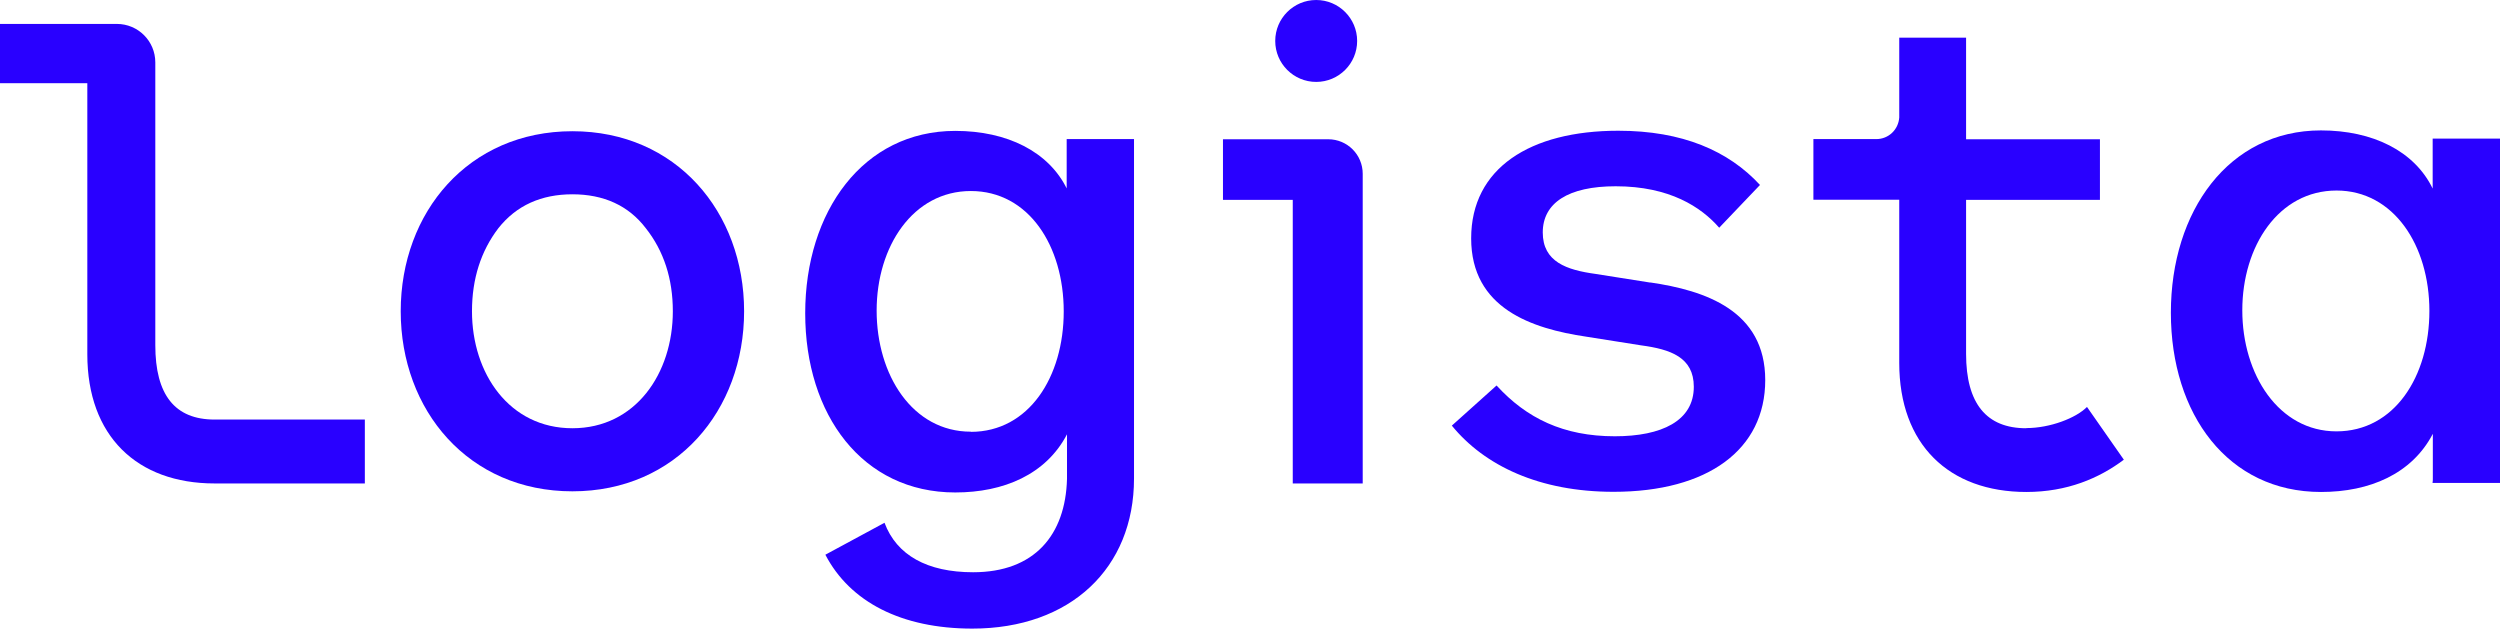
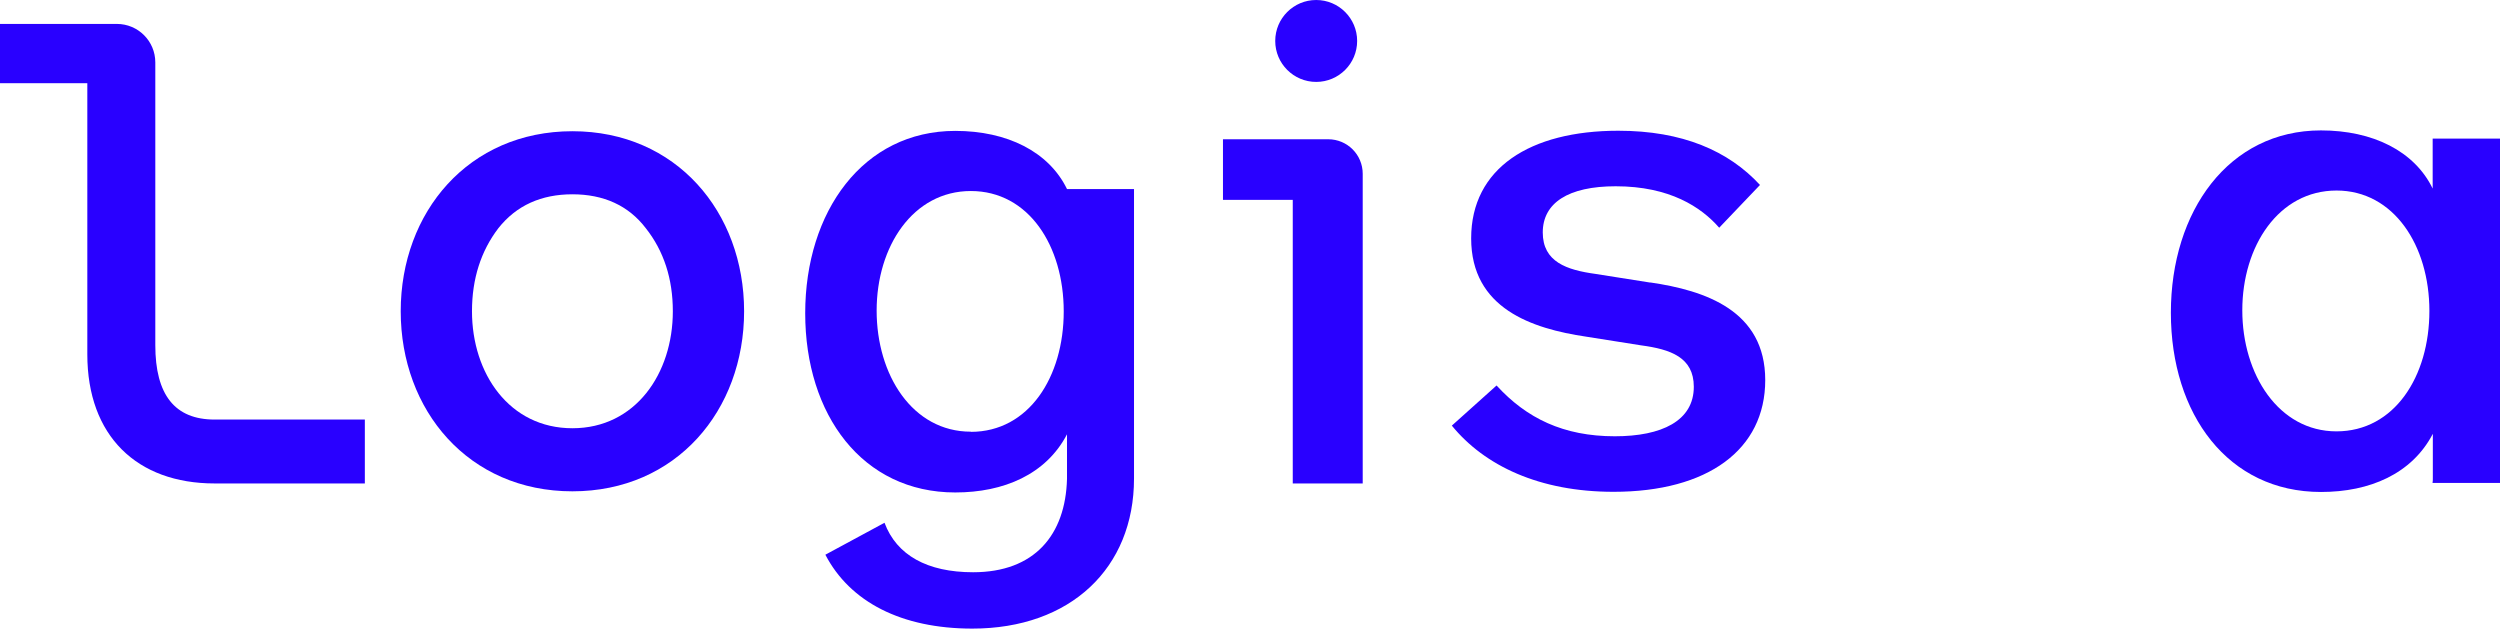
<svg xmlns="http://www.w3.org/2000/svg" id="uuid-e4c96c7f-68fc-49f5-bb6b-9196034f4107" viewBox="0 0 152.6 38.37">
  <g id="uuid-77bf0ad5-5fd5-4fb3-86d7-34f4a9ae111f">
    <path d="M34.94,26.14c-3.85,0-6.13-3.34-6.13-7.14,0-1.99.55-3.68,1.61-5.07,1.1-1.39,2.62-2.07,4.52-2.07s3.42.68,4.48,2.07c1.1,1.39,1.65,3.09,1.65,5.07,0,3.8-2.28,7.14-6.13,7.14M34.94,8.01c-6.34,0-10.48,4.94-10.48,10.99s4.14,10.99,10.48,10.99,10.48-4.94,10.48-10.99-4.14-10.99-10.48-10.99" style="fill:#2900ff;" />
    <path d="M81.07,8.5h-6.42v3.7h4.26v17.31h4.27V10.61c0-1.17-.94-2.11-2.11-2.11" style="fill:#2900ff;" />
    <path d="M100.74,17.25l-3.35-.53c-1.75-.24-3.22-.73-3.22-2.53s1.55-2.82,4.45-2.82c3.3,0,5.22,1.27,6.32,2.53l2.49-2.61c-1.92-2.08-4.73-3.31-8.65-3.31-5.39,0-8.98,2.29-8.98,6.57s3.71,5.51,7.02,6l3.35.53c1.8.24,3.22.73,3.22,2.53,0,2.08-1.96,3.02-4.82,3.02-3.14,0-5.39-1.1-7.22-3.1l-2.73,2.45c2,2.45,5.35,4.04,9.87,4.04,5.75,0,9.26-2.57,9.26-6.82s-3.67-5.47-7.02-5.96" style="fill:#2900ff;" />
    <path d="M80.34,5c1.38,0,2.5-1.12,2.5-2.5s-1.12-2.5-2.5-2.5-2.5,1.12-2.5,2.5,1.12,2.5,2.5,2.5" style="fill:#2900ff;" />
-     <path d="M123.68,26.14c-2.43,0-3.67-1.51-3.67-4.54v-9.4h8.17v-3.7h-8.17V2.3h-4.08v3.17h0v1.7c-.05.74-.65,1.32-1.4,1.32h-3.84v3.7h5.24v9.96c0,4.98,3.03,7.88,7.76,7.88,2.49,0,4.45-.84,5.95-1.97l-2.25-3.22c-.67.68-2.26,1.29-3.7,1.29" style="fill:#2900ff;" />
-     <path d="M59.26,26.35c-3.57,0-5.75-3.47-5.75-7.39s2.22-7.3,5.75-7.3,5.67,3.35,5.67,7.35-2.13,7.35-5.67,7.35M65.13,11.54c-1.11-2.28-3.65-3.55-6.82-3.55-5.63,0-9.16,4.93-9.16,11.13s3.49,10.94,9.16,10.94c2.96,0,5.54-1.1,6.82-3.55v2.72c-.09,3.42-1.98,5.7-5.73,5.7-2.8,0-4.67-1.04-5.41-3.02l-3.61,1.95c1.5,2.88,4.64,4.51,8.97,4.51,5.99,0,9.87-3.69,9.87-9.16V8.49h-4.11v3.05h.02Z" style="fill:#2900ff;" />
+     <path d="M59.26,26.35c-3.57,0-5.75-3.47-5.75-7.39s2.22-7.3,5.75-7.3,5.67,3.35,5.67,7.35-2.13,7.35-5.67,7.35M65.13,11.54c-1.11-2.28-3.65-3.55-6.82-3.55-5.63,0-9.16,4.93-9.16,11.13s3.49,10.94,9.16,10.94c2.96,0,5.54-1.1,6.82-3.55v2.72c-.09,3.42-1.98,5.7-5.73,5.7-2.8,0-4.67-1.04-5.41-3.02l-3.61,1.95c1.5,2.88,4.64,4.51,8.97,4.51,5.99,0,9.87-3.69,9.87-9.16V8.49v3.05h.02Z" style="fill:#2900ff;" />
    <path d="M13.1,25.61c-2.43,0-3.62-1.51-3.62-4.54V3.81c0-1.3-1.05-2.35-2.35-2.35H0v3.62h5.33v16.55c0,4.98,3.03,7.88,7.77,7.88h9.17v-3.9s-9.17,0-9.17,0Z" style="fill:#2900ff;" />
    <path d="M142.62,11.63c3.49,0,5.67,3.35,5.67,7.35s-2.14,7.35-5.67,7.35-5.75-3.47-5.75-7.39,2.22-7.31,5.75-7.31M141.68,30.03c2.96,0,5.54-1.1,6.82-3.55v2.72c0,.1,0,.19-.02.28h4.12V8.46h-4.11v3.05c-1.11-2.29-3.66-3.55-6.82-3.55-5.63,0-9.16,4.93-9.16,11.13s3.49,10.94,9.16,10.94" style="fill:#2900ff;" />
  </g>
</svg>